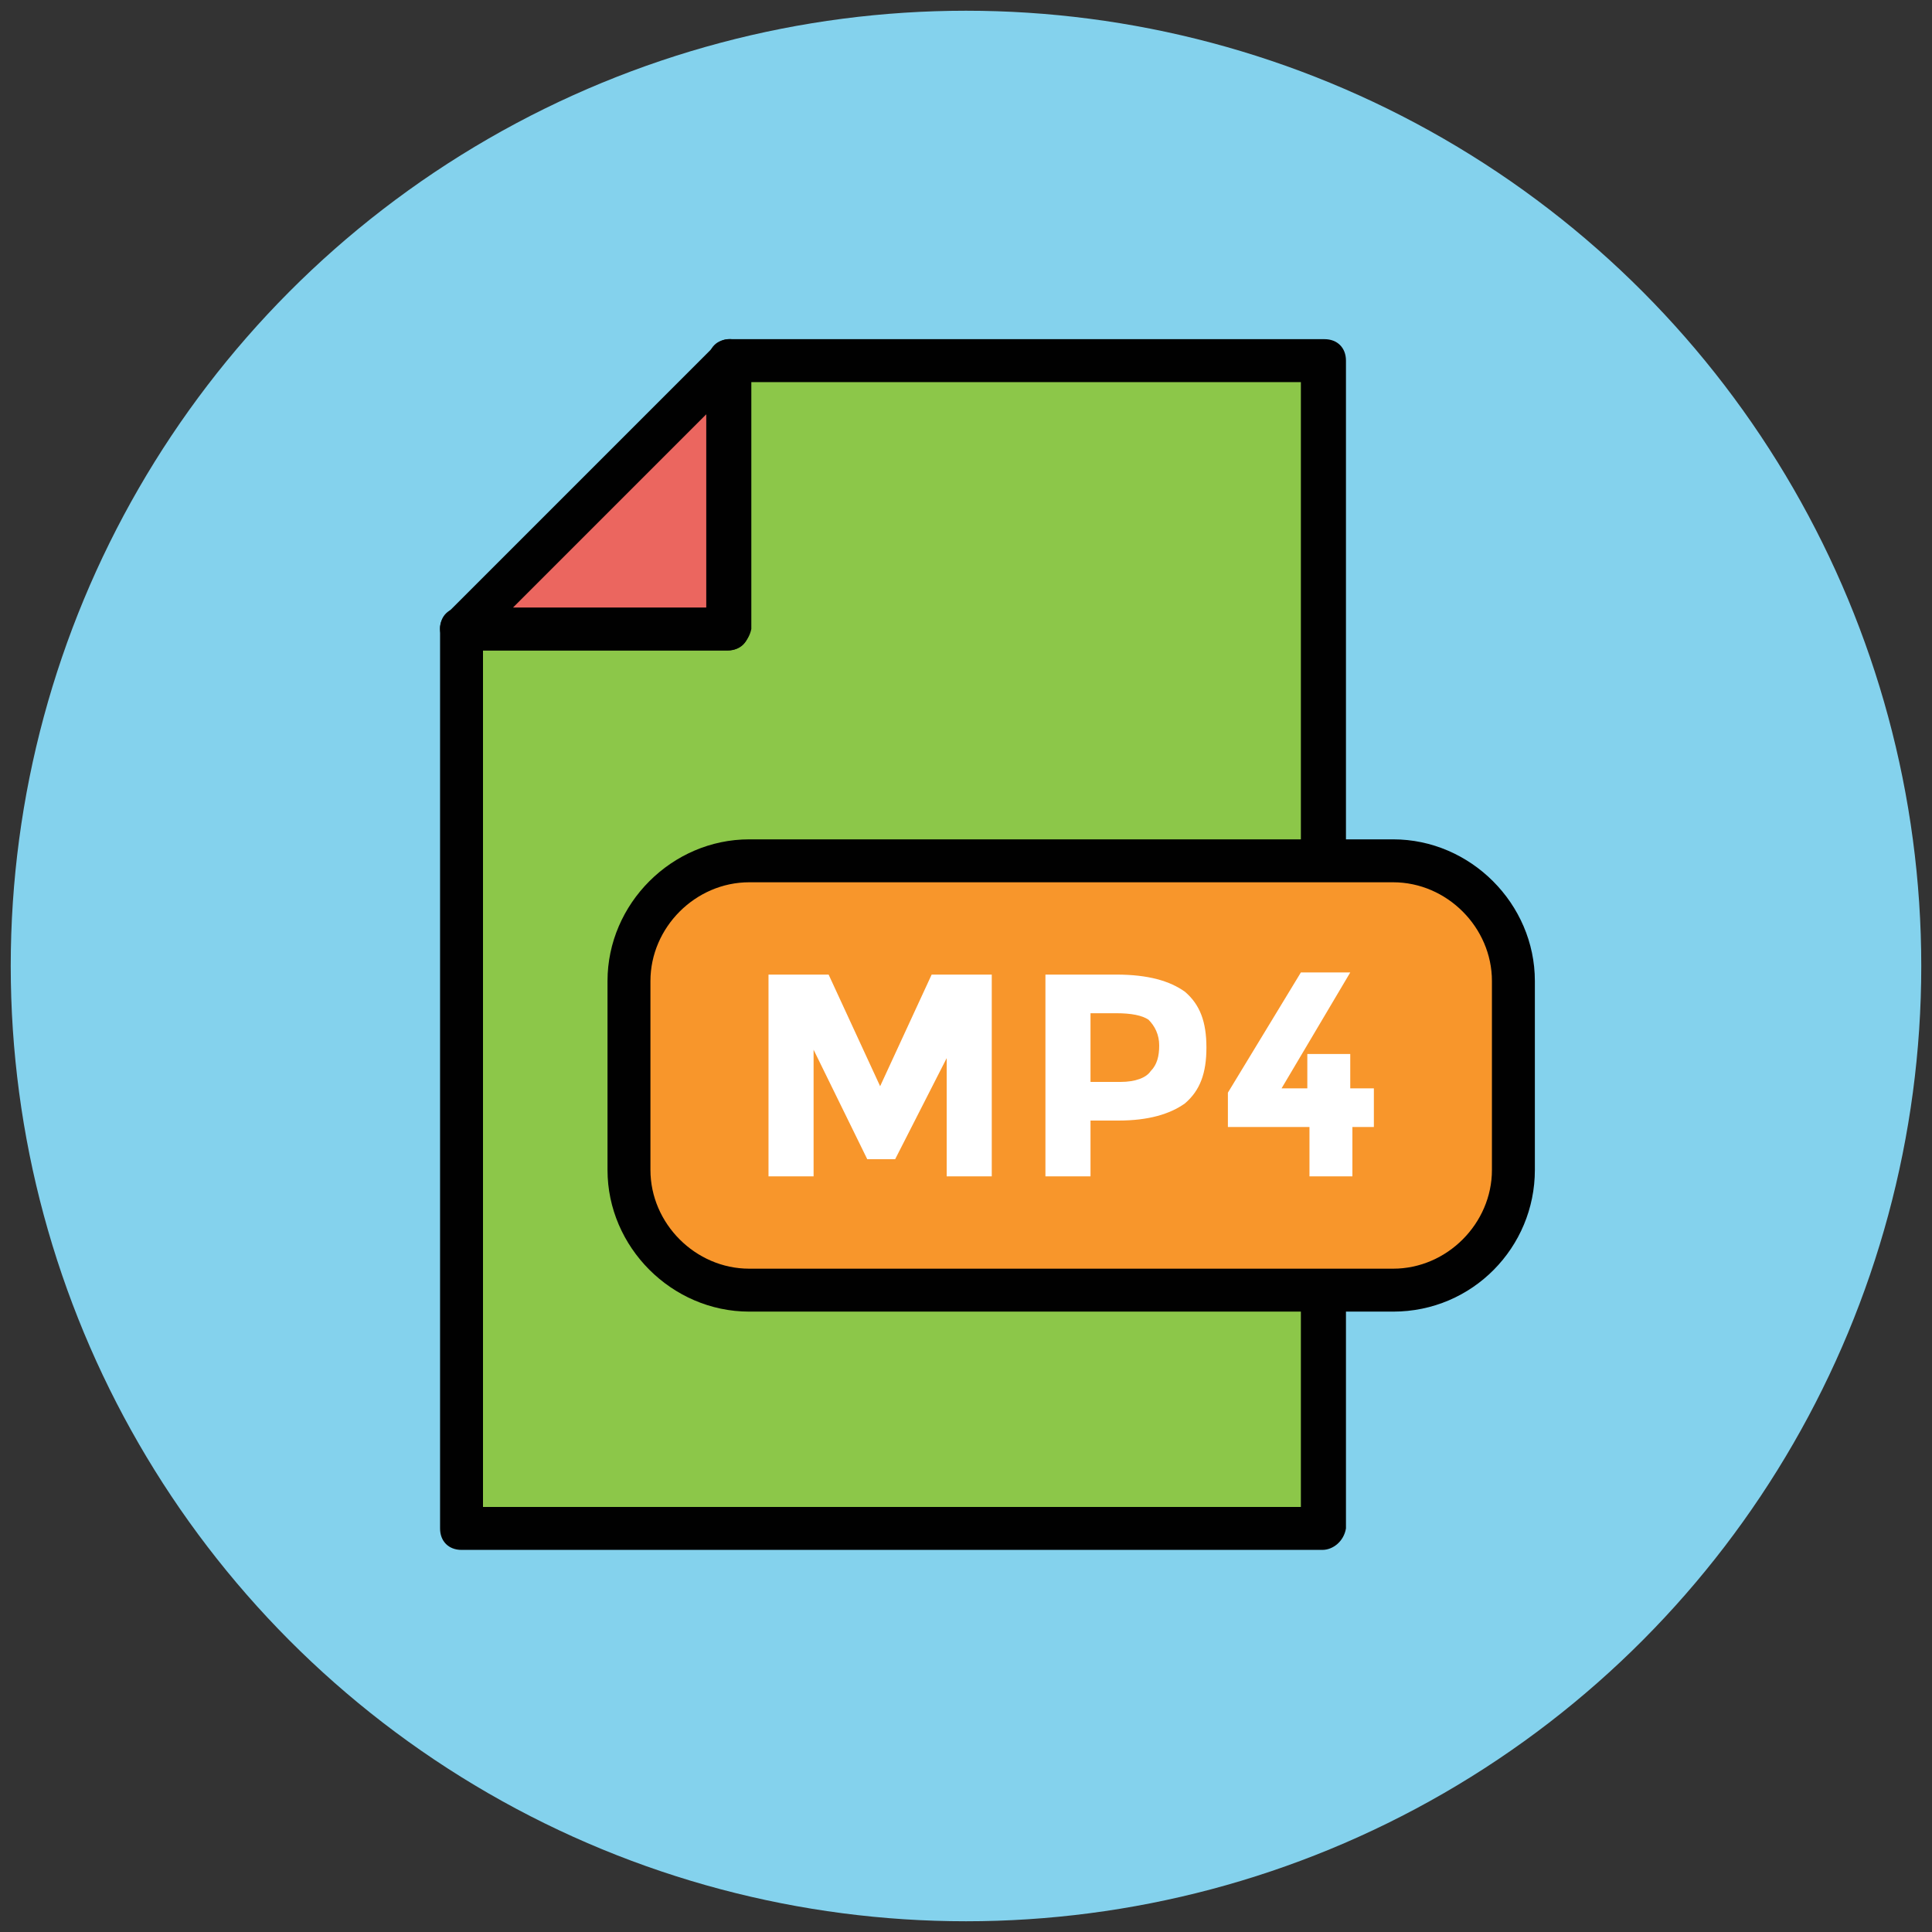
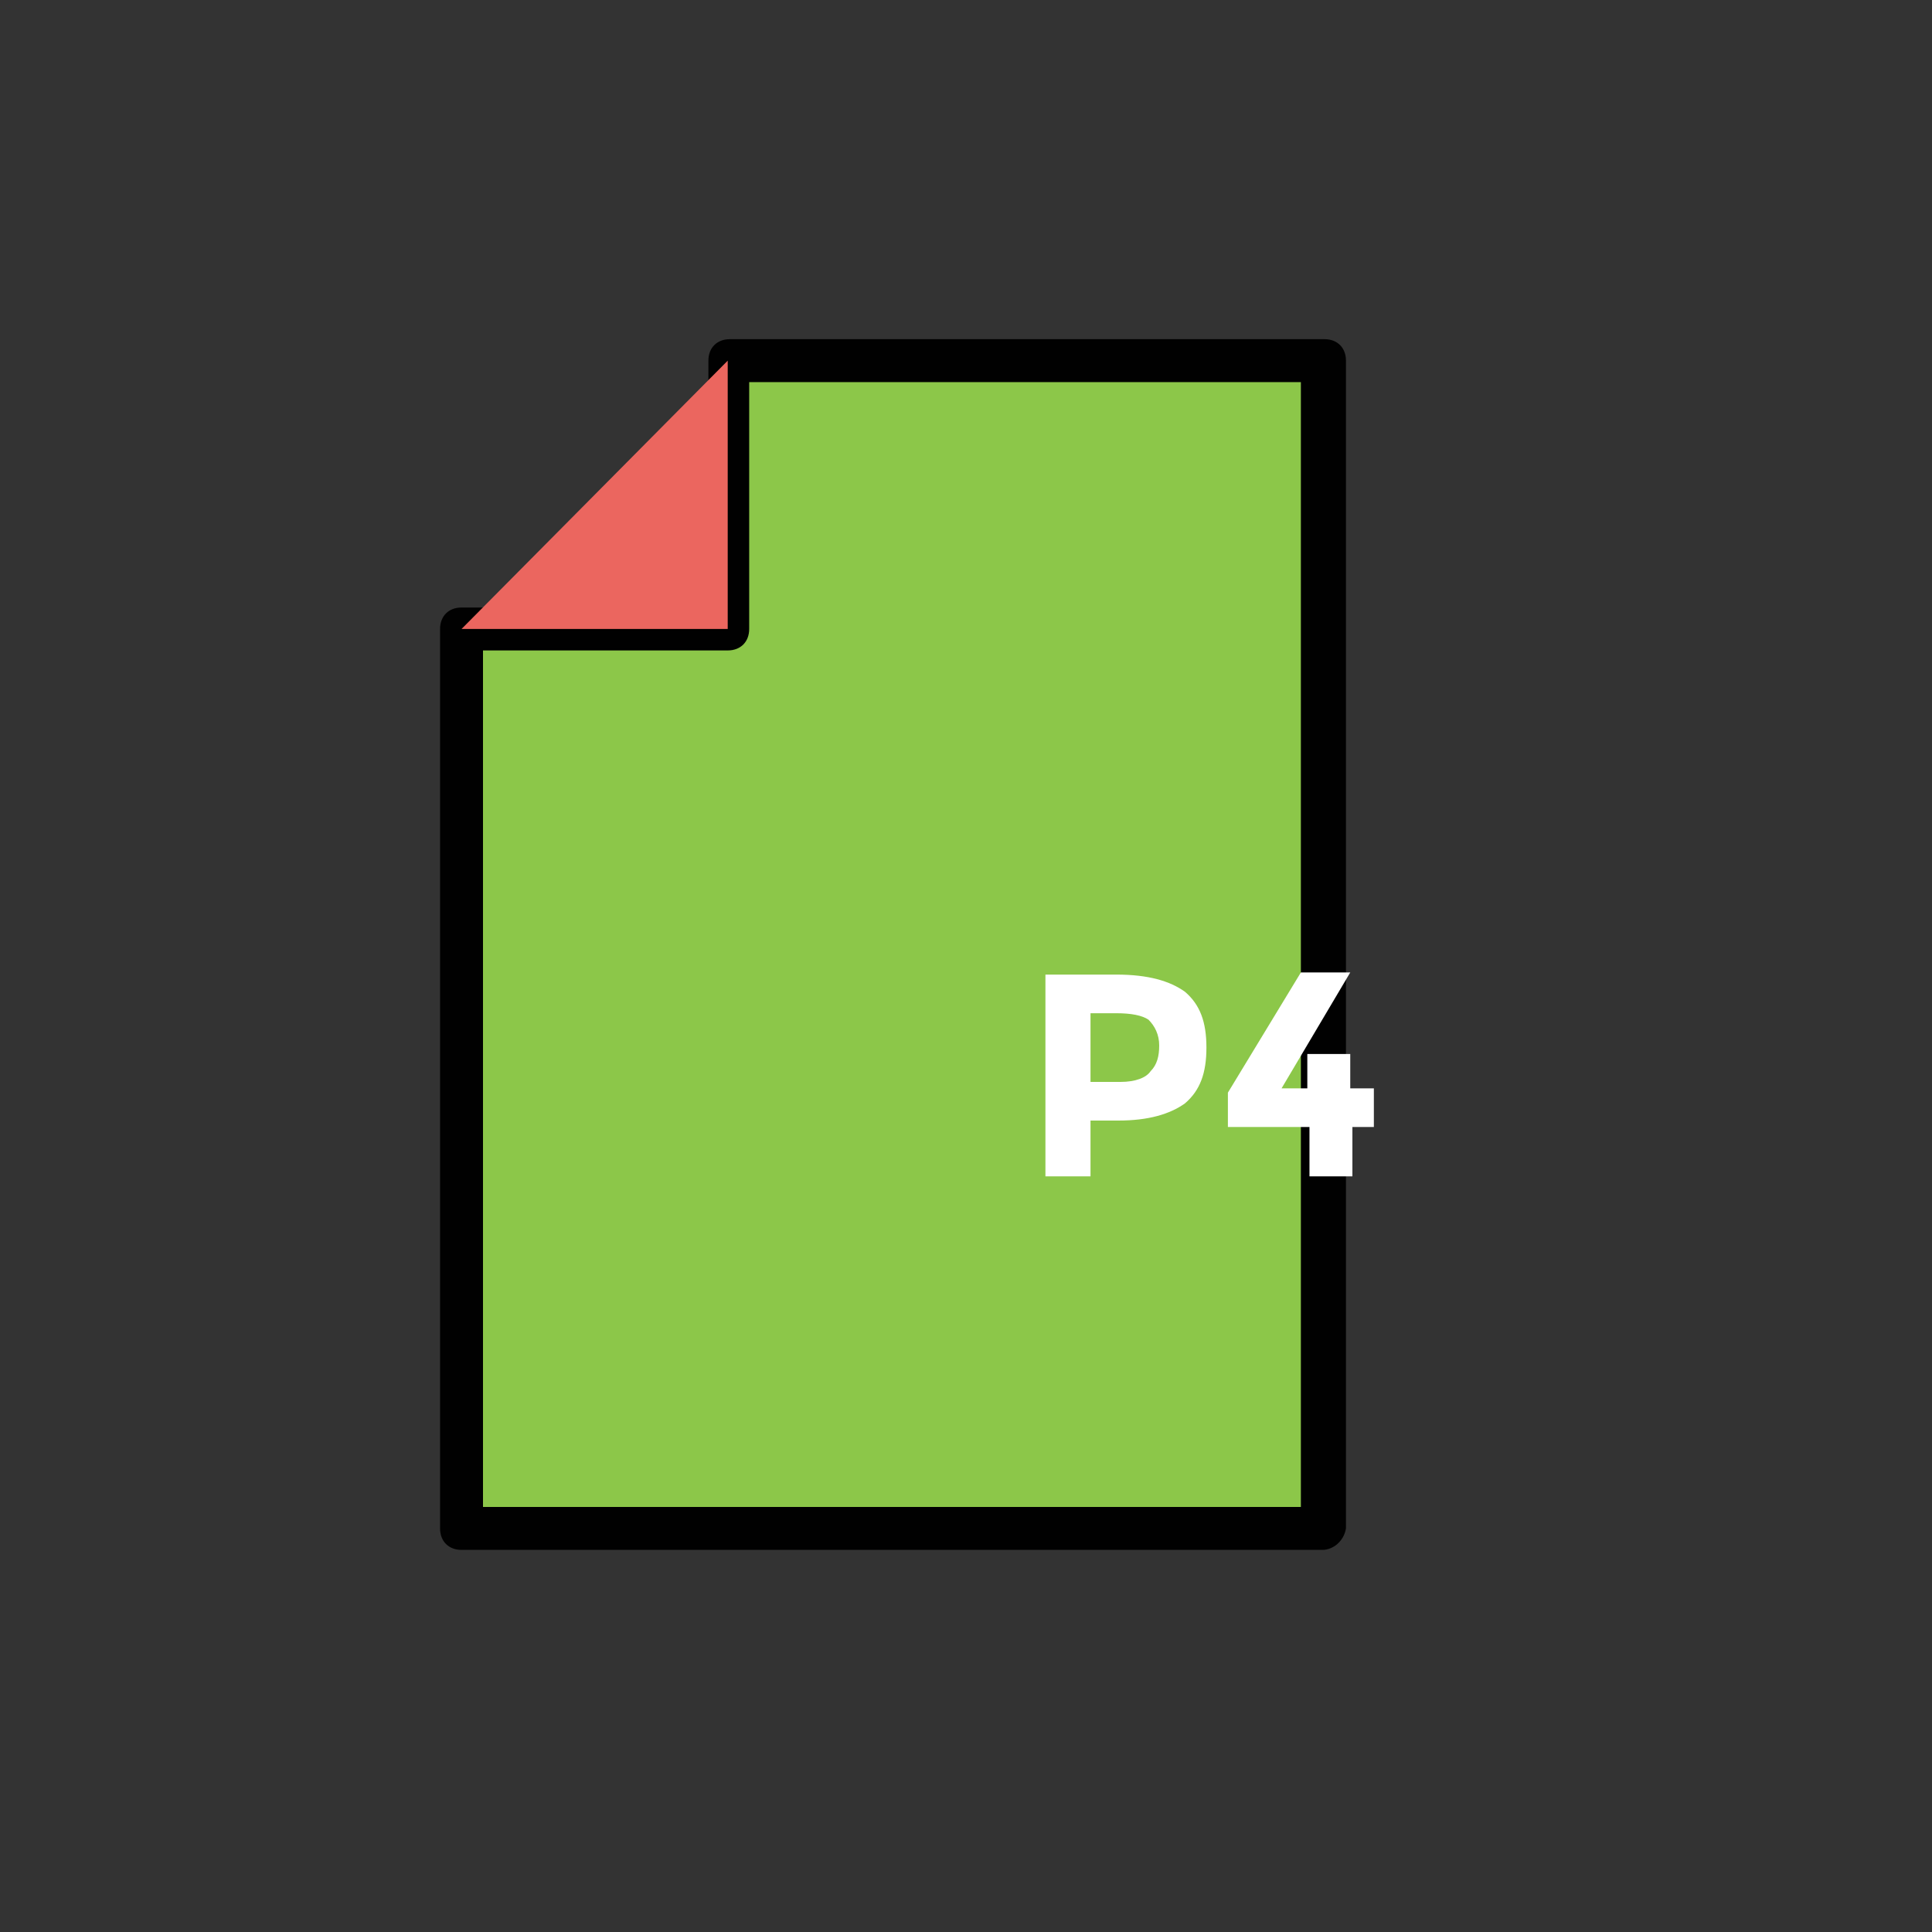
<svg xmlns="http://www.w3.org/2000/svg" version="1.1" id="Layer_1" x="0px" y="0px" viewBox="0 0 90 90" enable-background="new 0 0 90 90" xml:space="preserve">
  <rect x="0" y="0" width="90" height="90" fill="#333333" stroke="none" />
  <g>
    <g>
-       <circle fill="#84D2ED" cx="45" cy="45" r="44.5" />
-     </g>
+       </g>
    <g>
      <polygon fill="#8CC749" points="33.9,16.8 33.9,29.3 21.5,29.3 21.5,71.2 61.6,71.2 61.6,16.8   " />
      <path fill="#010101" d="M61.6,72.2H21.5c-0.6,0-1-0.4-1-1V29.3c0-0.6,0.4-1,1-1h11.5V16.8c0-0.6,0.4-1,1-1h27.7c0.6,0,1,0.4,1,1    v54.4C62.6,71.8,62.1,72.2,61.6,72.2z M22.5,70.2h38.1V17.8H34.9v11.5c0,0.6-0.4,1-1,1H22.5V70.2z" />
    </g>
    <g>
      <polygon fill="#EB665F" points="33.9,16.8 21.5,29.3 33.9,29.3   " />
-       <path fill="#010101" d="M33.9,30.3H21.5c-0.4,0-0.8-0.2-0.9-0.6c-0.2-0.4-0.1-0.8,0.2-1.1l12.5-12.5c0.3-0.3,0.7-0.4,1.1-0.2    c0.4,0.2,0.6,0.5,0.6,0.9v12.5C34.9,29.8,34.5,30.3,33.9,30.3z M23.9,28.3h9v-9L23.9,28.3z" />
    </g>
    <g>
-       <path fill="#F8962B" d="M64.9,60.1h-30c-3.1,0-5.6-2.5-5.6-5.6v-8.8c0-3.1,2.5-5.6,5.6-5.6h30c3.1,0,5.6,2.5,5.6,5.6v8.8    C70.5,57.6,68,60.1,64.9,60.1z" />
-       <path fill="#010101" d="M64.9,61.1h-30c-3.6,0-6.6-3-6.6-6.6v-8.8c0-3.6,3-6.6,6.6-6.6h30c3.6,0,6.6,3,6.6,6.6v8.8    C71.5,58.1,68.6,61.1,64.9,61.1z M34.9,41.1c-2.5,0-4.6,2.1-4.6,4.6v8.8c0,2.5,2.1,4.6,4.6,4.6h30c2.5,0,4.6-2.1,4.6-4.6v-8.8    c0-2.5-2.1-4.6-4.6-4.6H34.9z" />
-     </g>
+       </g>
    <g>
      <g>
-         <path fill="#FFFFFF" d="M44.3,48.9L41.7,54h-1.3l-2.5-5.1v5.9h-2.1v-9.4h2.8l2.4,5.2l2.4-5.2h2.8v9.4h-2.1V48.9z" />
-       </g>
+         </g>
      <g>
        <path fill="#FFFFFF" d="M55.2,46.2c0.7,0.6,1,1.4,1,2.6s-0.3,2-1,2.6c-0.7,0.5-1.7,0.8-3.1,0.8h-1.3v2.6h-2.1v-9.4H52     C53.5,45.4,54.5,45.7,55.2,46.2z M53.6,49.9c0.3-0.3,0.4-0.7,0.4-1.2c0-0.5-0.2-0.9-0.5-1.2c-0.3-0.2-0.8-0.3-1.5-0.3h-1.2v3.2     h1.4C52.9,50.4,53.4,50.2,53.6,49.9z" />
      </g>
      <g>
        <path fill="#FFFFFF" d="M60.9,50.7v-1.6h2v1.6H64v1.8H63v2.3h-2v-2.3h-3.8v-1.6l3.4-5.6h2.3l-3.2,5.4H60.9z" />
      </g>
    </g>
  </g>
</svg>